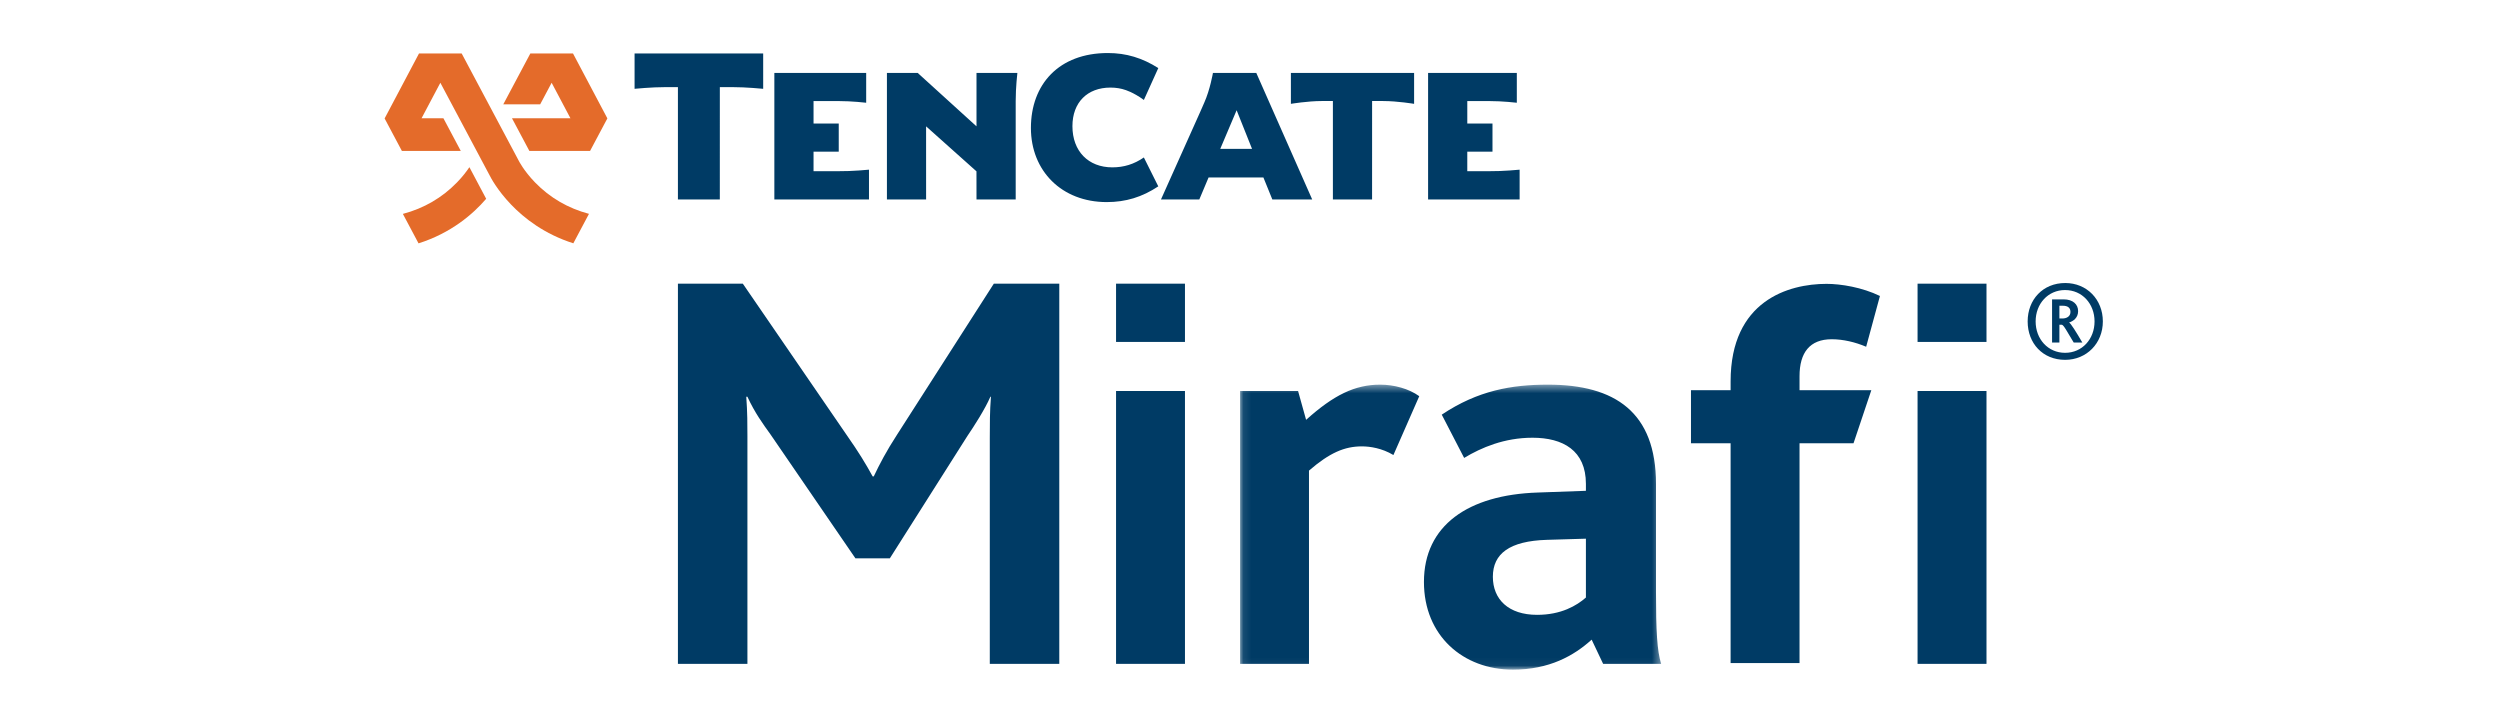
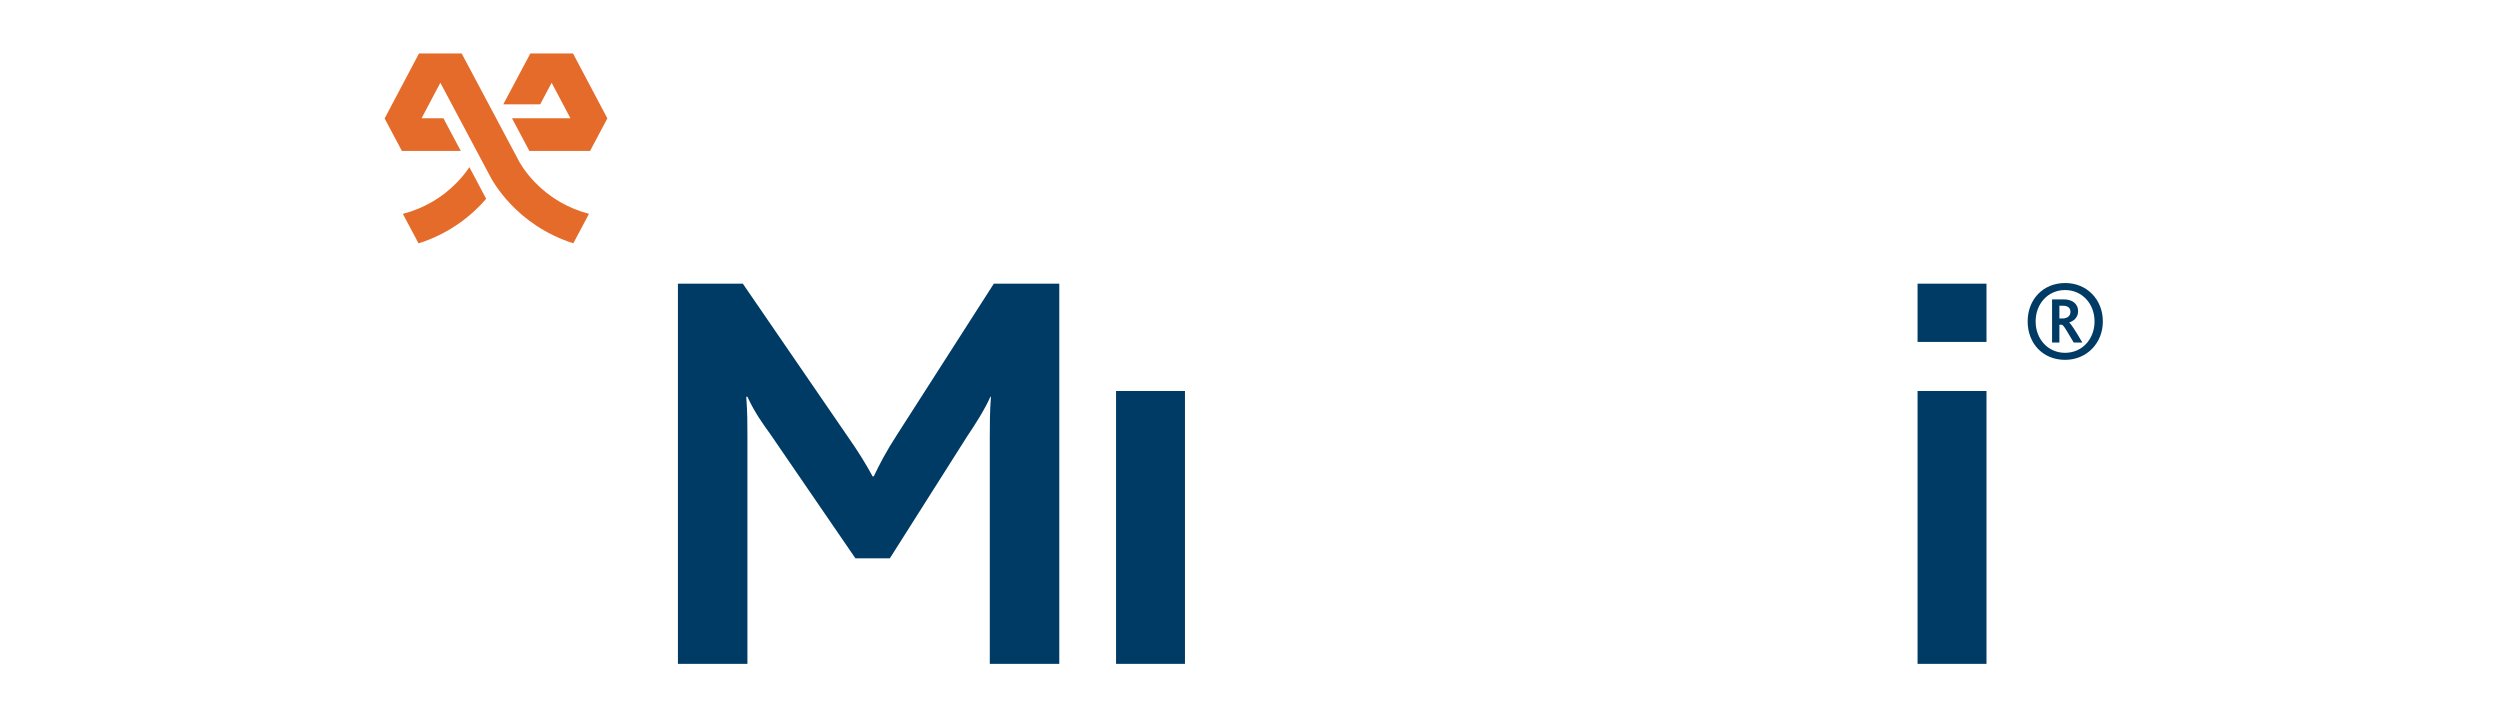
<svg xmlns="http://www.w3.org/2000/svg" xmlns:xlink="http://www.w3.org/1999/xlink" width="312" height="90" viewBox="0 0 312 90">
  <defs>
-     <path id="ldsj3bdrca" d="M0.092 0.432L52.645 0.432 52.645 35.949 0.092 35.949z" />
-   </defs>
+     </defs>
  <g fill="none" fill-rule="evenodd">
    <g>
      <g>
        <g>
-           <path fill="#003B65" d="M91.283 76.422L99.884 76.422 99.884 42.367 91.283 42.367zM91.283 36.245L99.884 36.245 99.884 28.975 91.283 28.975zM191.312 76.422L199.914 76.422 199.914 42.367 191.312 42.367zM191.312 36.245L199.914 36.245 199.914 28.975 191.312 28.975zM75.526 76.423V48.199c0-1.728 0-3.24.143-5.112h-.071c-.645 1.512-2.08 3.744-2.868 4.896l-9.675 15.264h-4.301l-10.609-15.48c-.932-1.296-1.936-2.664-2.867-4.68h-.143c.143 1.944.143 3.456.143 4.896v28.44h-8.673V28.975h8.1l13.044 19.008c1.362 1.944 2.294 3.456 3.155 5.04h.143c.716-1.512 1.577-3.168 2.938-5.256l12.043-18.792h8.171v47.448h-8.673" transform="translate(-188, -2567) translate(188, 2567) translate(48, 6.429)" />
+           <path fill="#003B65" d="M91.283 76.422L99.884 76.422 99.884 42.367 91.283 42.367zM91.283 36.245zM191.312 76.422L199.914 76.422 199.914 42.367 191.312 42.367zM191.312 36.245L199.914 36.245 199.914 28.975 191.312 28.975zM75.526 76.423V48.199c0-1.728 0-3.24.143-5.112h-.071c-.645 1.512-2.08 3.744-2.868 4.896l-9.675 15.264h-4.301l-10.609-15.48c-.932-1.296-1.936-2.664-2.867-4.68h-.143c.143 1.944.143 3.456.143 4.896v28.44h-8.673V28.975h8.1l13.044 19.008c1.362 1.944 2.294 3.456 3.155 5.04h.143c.716-1.512 1.577-3.168 2.938-5.256l12.043-18.792h8.171v47.448h-8.673" transform="translate(-188, -2567) translate(188, 2567) translate(48, 6.429)" />
          <g transform="translate(-188, -2567) translate(188, 2567) translate(48, 6.429) translate(106.667, 41.143)">
            <mask id="8wabbw9ulb" fill="#fff">
              <use xlink:href="#ldsj3bdrca" />
            </mask>
-             <path fill="#003B65" d="M19.23 9.216c-1.433-.864-2.938-1.08-3.942-1.08-2.15 0-4.014.792-6.594 3.024v24.12H.092V1.224h7.24l1.003 3.6C11.776 1.728 14.428.432 17.582.432c1.72 0 3.584.504 4.874 1.44l-3.225 7.344M43.255 19.656l-4.875.144c-4.659.144-6.738 1.728-6.738 4.608 0 2.808 1.936 4.752 5.52 4.752 3.01 0 4.946-1.152 6.093-2.16v-7.344zm2.15 15.624l-1.434-3.024C41.75 34.272 38.667 36 34.151 36c-6.236 0-11.11-4.248-11.11-10.944 0-7.056 5.52-10.872 14.192-11.16l6.022-.216v-.864c0-4.176-2.868-5.76-6.667-5.76-3.512 0-6.38 1.224-8.53 2.52l-2.795-5.4C29.779 1.152 34.008.432 38.523.432 46.91.432 52 3.888 52 12.816V26.28c0 4.896.143 7.416.645 9h-7.24z" mask="url(#8wabbw9ulb)" />
          </g>
-           <path fill="#003B65" d="M184.896 36.845c-1.361-.576-2.867-.936-4.3-.936-2.725 0-4.014 1.656-4.014 4.608v1.751h8.96l-2.222 6.623h-6.738v27.432h-8.602V48.891h-4.946v-6.623h4.946v-1.103c0-10.08 7.24-12.168 11.97-12.168 1.793 0 4.444.432 6.666 1.512l-1.72 6.336M43.407 4.444c1.745 0 3.838.21 3.838.21V.24h-16.05v4.415s2.094-.21 3.839-.21h1.57v14.021h5.23l.002-14.02h1.57M60.448 14.746s-2.096.211-3.844.19l-3.074.003V12.5h3.145V8.992H53.53V6.183h3.074c1.748 0 3.495.21 3.495.21v-3.72h-11.46v15.792h11.81v-3.719M124.635 6.18c1.747 0 3.845.35 3.845.35V2.674h-15.376V6.53s2.098-.351 3.844-.351h1.397v12.283l4.89.002.003-12.285h1.397M141.65 14.746s-2.097.211-3.843.19l-2.69.003V12.5h3.145V8.992h-3.144V6.183h2.689c1.746 0 3.492.21 3.492.21v-3.72h-11.073v15.792h11.423v-3.719M62.688 2.673v15.792h4.89l-.002-9.127 6.287 5.615.004 3.512h4.892V6.183c0-1.755.21-3.51.21-3.51h-5.102v6.665L66.53 2.673h-3.842M90.818 14.457c-2.995 0-4.979-2.016-4.979-5.138 0-2.975 1.87-4.818 4.744-4.818.687 0 1.31.1 1.935.319.083.029.524.21.571.232.22.102.475.234.735.384.132.077.266.159.403.246V5.68c.184.119.363.241.528.366l1.8-3.981C94.56.804 92.566.19 90.258.19c-6.102 0-9.6 3.897-9.6 9.352 0 5.352 3.84 9.25 9.46 9.25 2.361 0 4.413-.617 6.436-1.964l-1.8-3.606c-1.231.847-2.497 1.235-3.936 1.235M104.288 12.147l2.043-4.82 1.922 4.82h-3.965zm4.497-9.474h-.001l-5.41.002s-.36 2.09-1.076 3.691l-.494 1.128-4.917 10.974h4.784s1.13-2.685 1.16-2.752h6.84l1.118 2.752h4.975l-6.979-15.795z" transform="translate(-188, -2567) translate(188, 2567) translate(48, 6.429)" />
          <path fill="#E46B2A" d="M23.511.24h-5.322L14.81 6.59h4.605l1.43-2.69 2.346 4.43h-7.295l2.17 4.079h7.574L27.8 8.346 23.51.241zM9.037 16.332c-1.855 1.914-4.127 3.236-6.748 3.93l.01.043 1.934 3.637c4.074-1.293 6.793-3.645 8.442-5.561l-2.095-3.946c-.336.5-.843 1.176-1.543 1.897z" transform="translate(-188, -2567) translate(188, 2567) translate(48, 6.429)" />
          <path fill="#E46B2A" d="M25.504 20.259c-2.617-.696-4.884-2.016-6.737-3.928-1.413-1.456-2.046-2.73-2.052-2.744l-.014-.027-.022-.044L9.615.241H4.293L0 8.354l2.155 4.054h7.35l-2.169-4.08H4.612L6.956 3.9l6.127 11.515c.324.65 3.283 6.231 10.468 8.52l1.953-3.675" transform="translate(-188, -2567) translate(188, 2567) translate(48, 6.429)" />
          <path fill="#003B65" d="M209.439 31.727h-.427v1.592h.365c.549 0 1.016-.266 1.016-.817 0-.51-.325-.775-.954-.775zm1.36 4.591c-.833-1.367-1.259-2.224-1.503-2.224h-.284v2.224h-.914v-5.386h1.442c1.178 0 1.808.632 1.808 1.469 0 .877-.65 1.264-1.138 1.427h.02c.204.102.833 1.101 1.646 2.49h-1.077zm-1.076-6.55c-2.133 0-3.676 1.714-3.676 3.918 0 2.203 1.543 3.917 3.676 3.917 2.132 0 3.676-1.714 3.676-3.917 0-2.204-1.544-3.917-3.676-3.917zm0 8.712c-2.783 0-4.672-2.06-4.672-4.794 0-2.734 1.91-4.794 4.692-4.794 2.701 0 4.692 2.06 4.692 4.794 0 2.734-2.03 4.794-4.712 4.794z" transform="translate(-188, -2567) translate(188, 2567) translate(48, 6.429)" />
        </g>
      </g>
    </g>
  </g>
</svg>